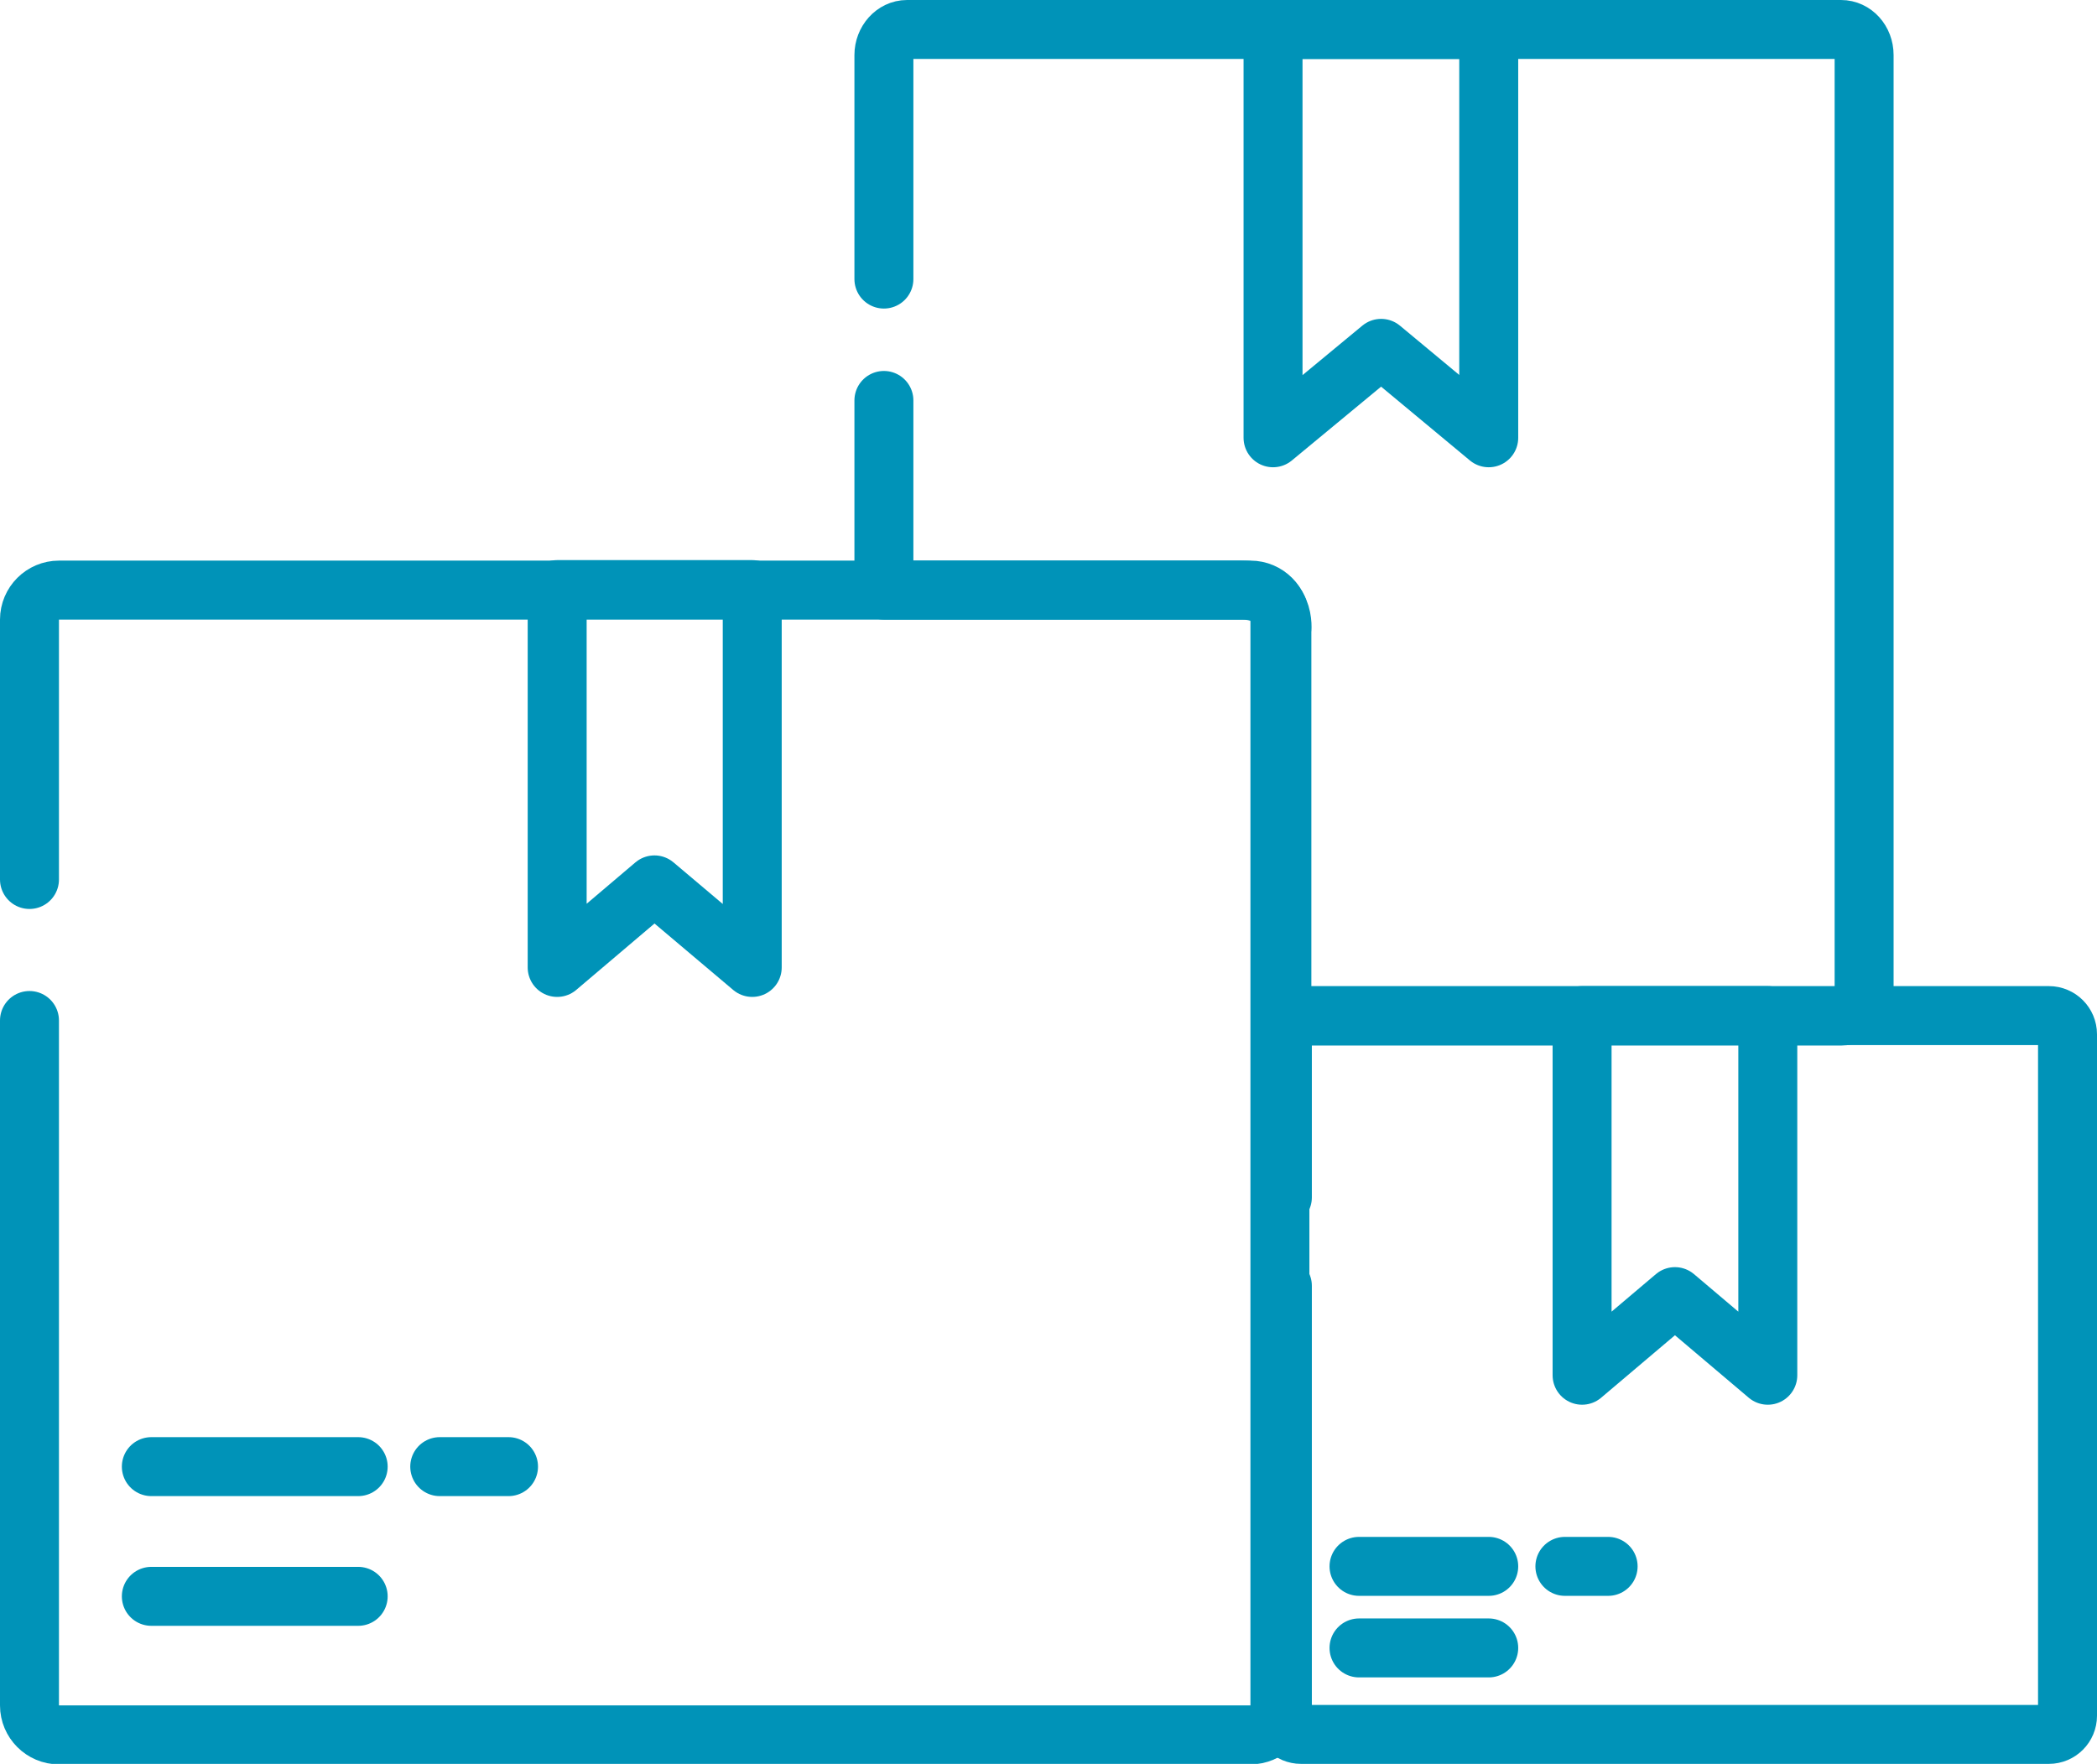
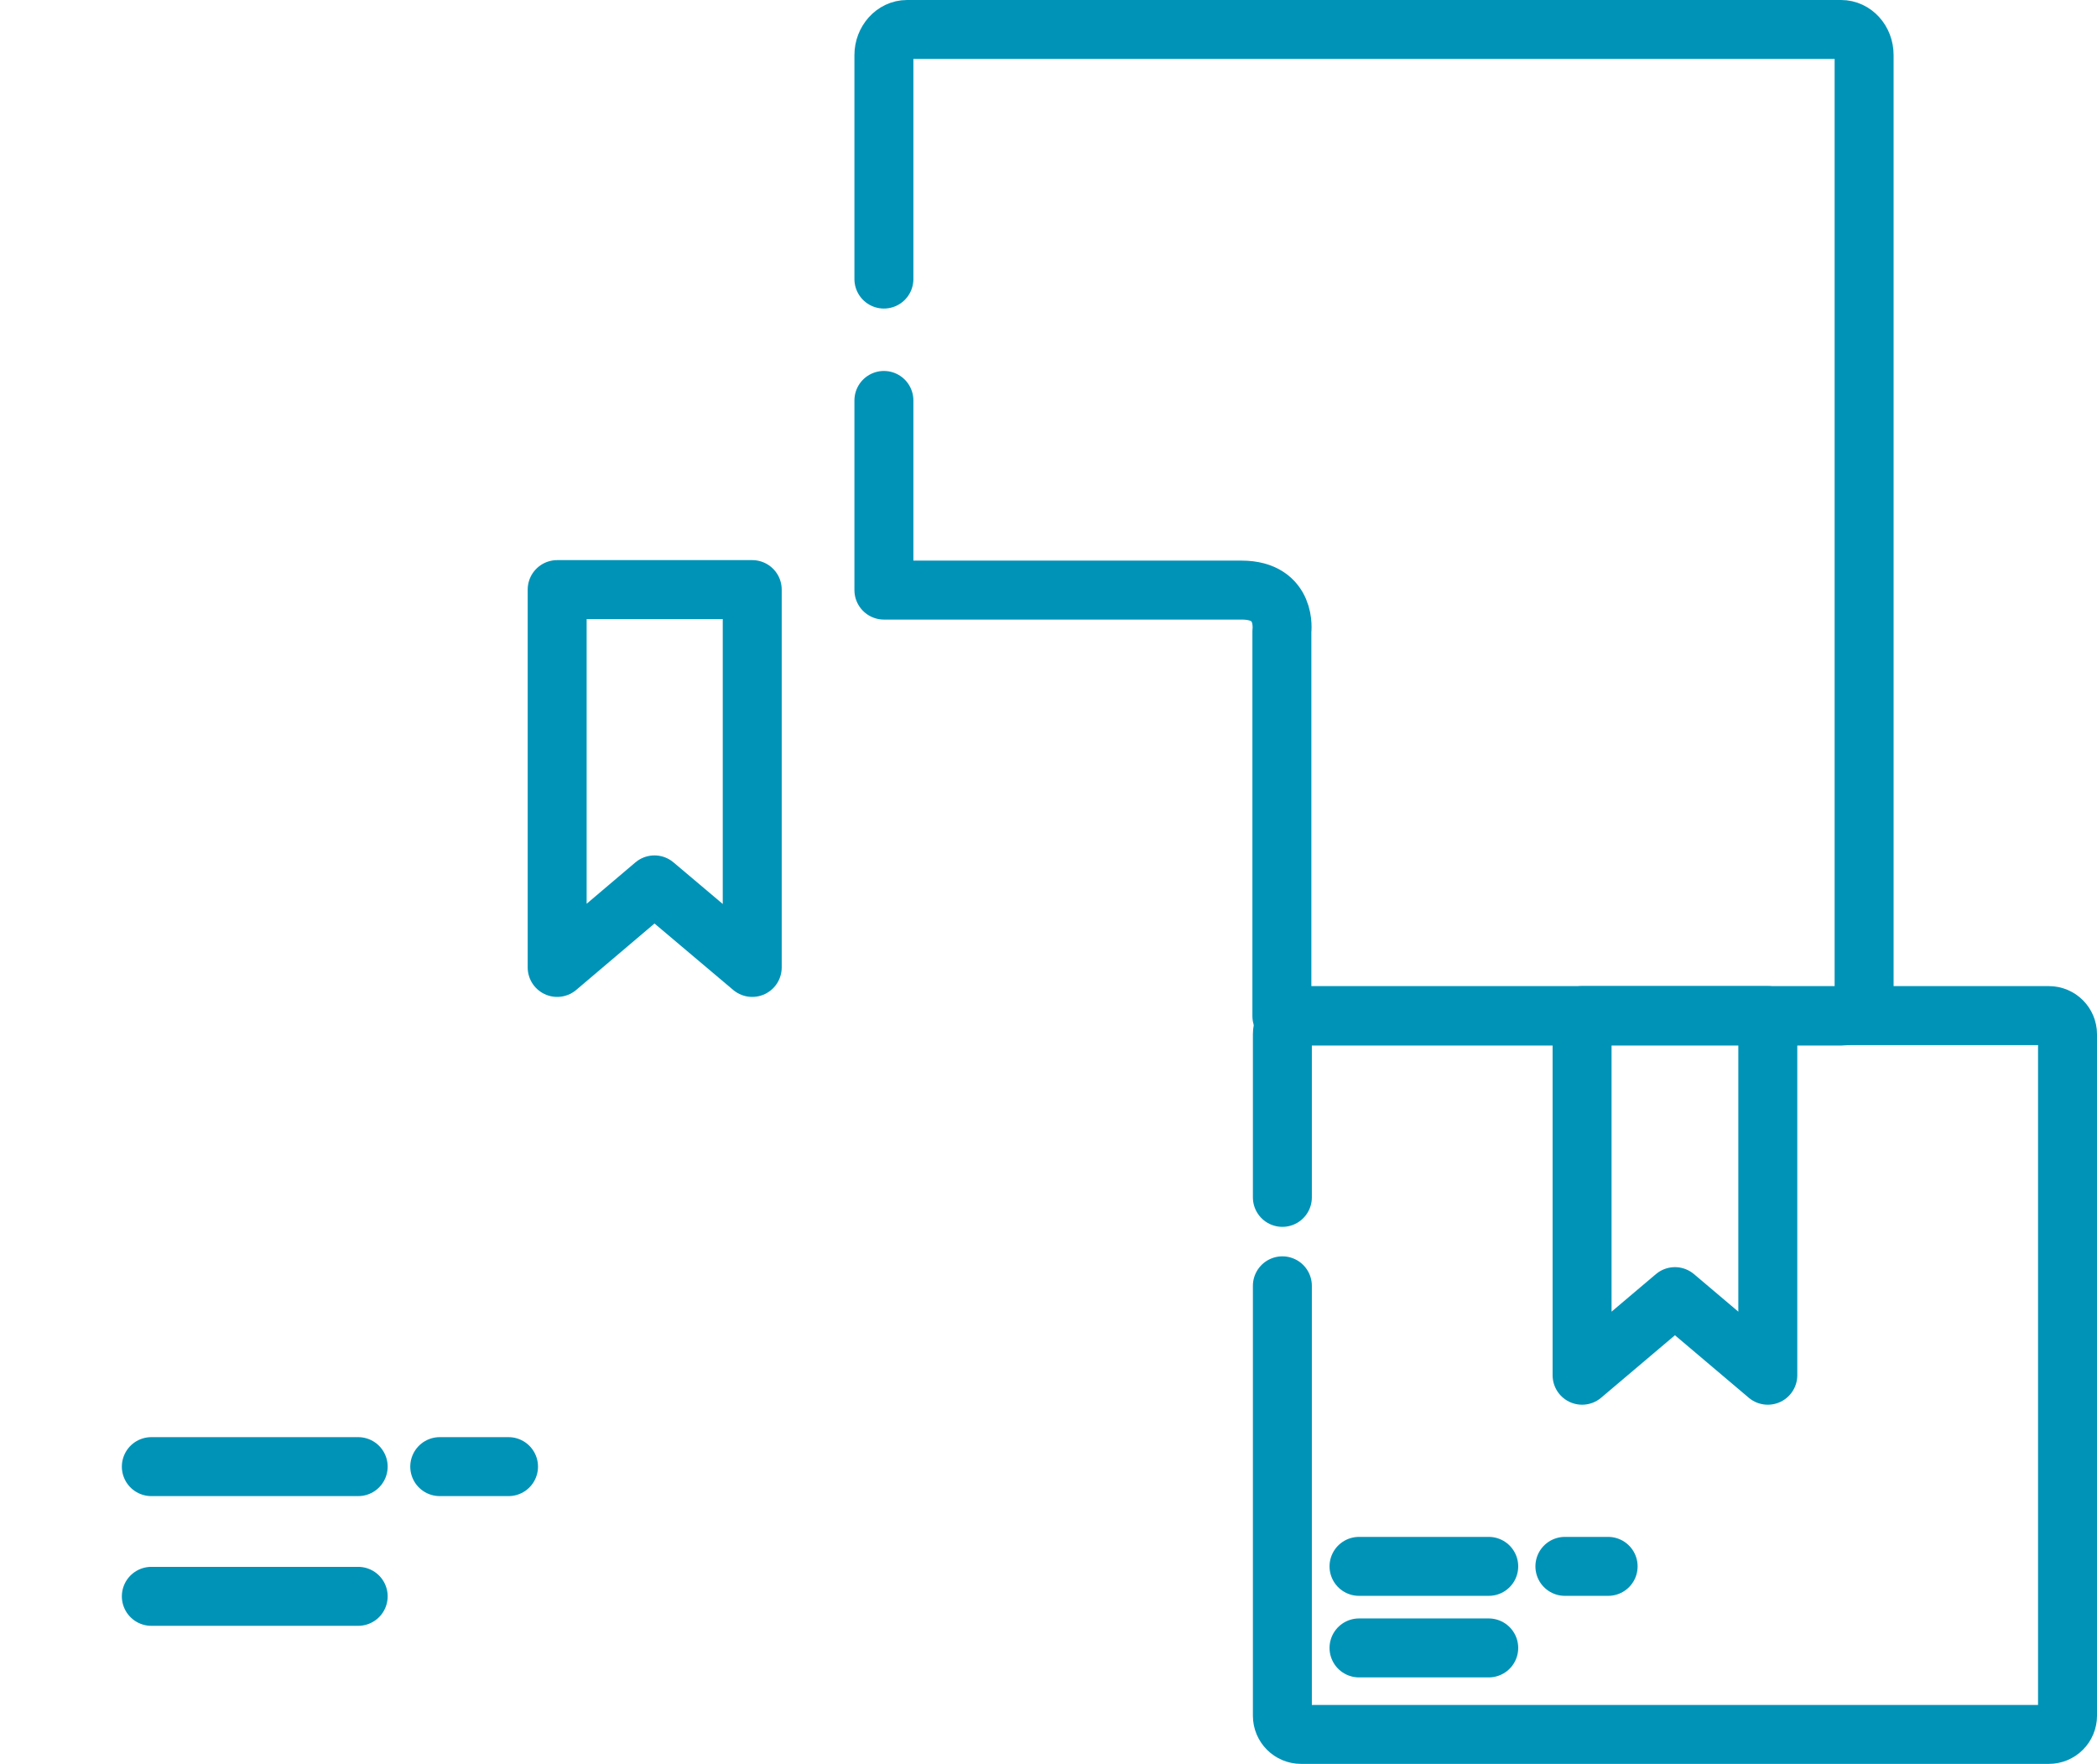
<svg xmlns="http://www.w3.org/2000/svg" id="Calque_1" version="1.1" viewBox="0 0 42.68 35.9">
  <defs>
    <style>
      .st0 {
        fill: none;
        stroke: #0093b8;
        stroke-linecap: round;
        stroke-linejoin: round;
        stroke-width: 1.2px;
      }
    </style>
  </defs>
-   <path class="st0" d="M.6,17.9v-5.29c0-.33.27-.6.6-.6h24.25c.33,0,.6.27.6.6v22.1c0,.33-.27.6-.6.6H1.2c-.33,0-.6-.27-.6-.6v-13.94" />
  <path class="st0" d="M8.95,29.85h1.4" />
  <path class="st0" d="M3.08,29.85h4.21" />
  <path class="st0" d="M3.08,32.49h4.21" />
  <path class="st0" d="M11.34,12v7.69l1.98-1.68,1.99,1.68v-7.69h-3.97Z" />
  <path class="st0" d="M17.99,5.68V1.12c0-.28.21-.52.47-.52h19.01c.26,0,.47.23.47.52v19.04c0,.28-.21.52-.47.52h-11.38v-7.84s.11-.83-.82-.83h-7.28v-3.86" />
-   <path class="st0" d="M25.91.6v8.31l2.2-1.82,2.19,1.82V.6h-4.39Z" />
  <path class="st0" d="M26.1,24.37v-3.32c0-.21.17-.38.38-.38h15.22c.21,0,.38.17.38.38v13.87c0,.21-.17.38-.38.38h-15.22c-.21,0-.38-.17-.38-.38v-8.75" />
  <path class="st0" d="M31.85,31.88h.88" />
  <path class="st0" d="M27.66,31.88h2.64" />
  <path class="st0" d="M27.66,33.54h2.64" />
  <path class="st0" d="M32.2,20.67v7.32l1.89-1.6,1.89,1.6v-7.32h-3.78Z" />
</svg>